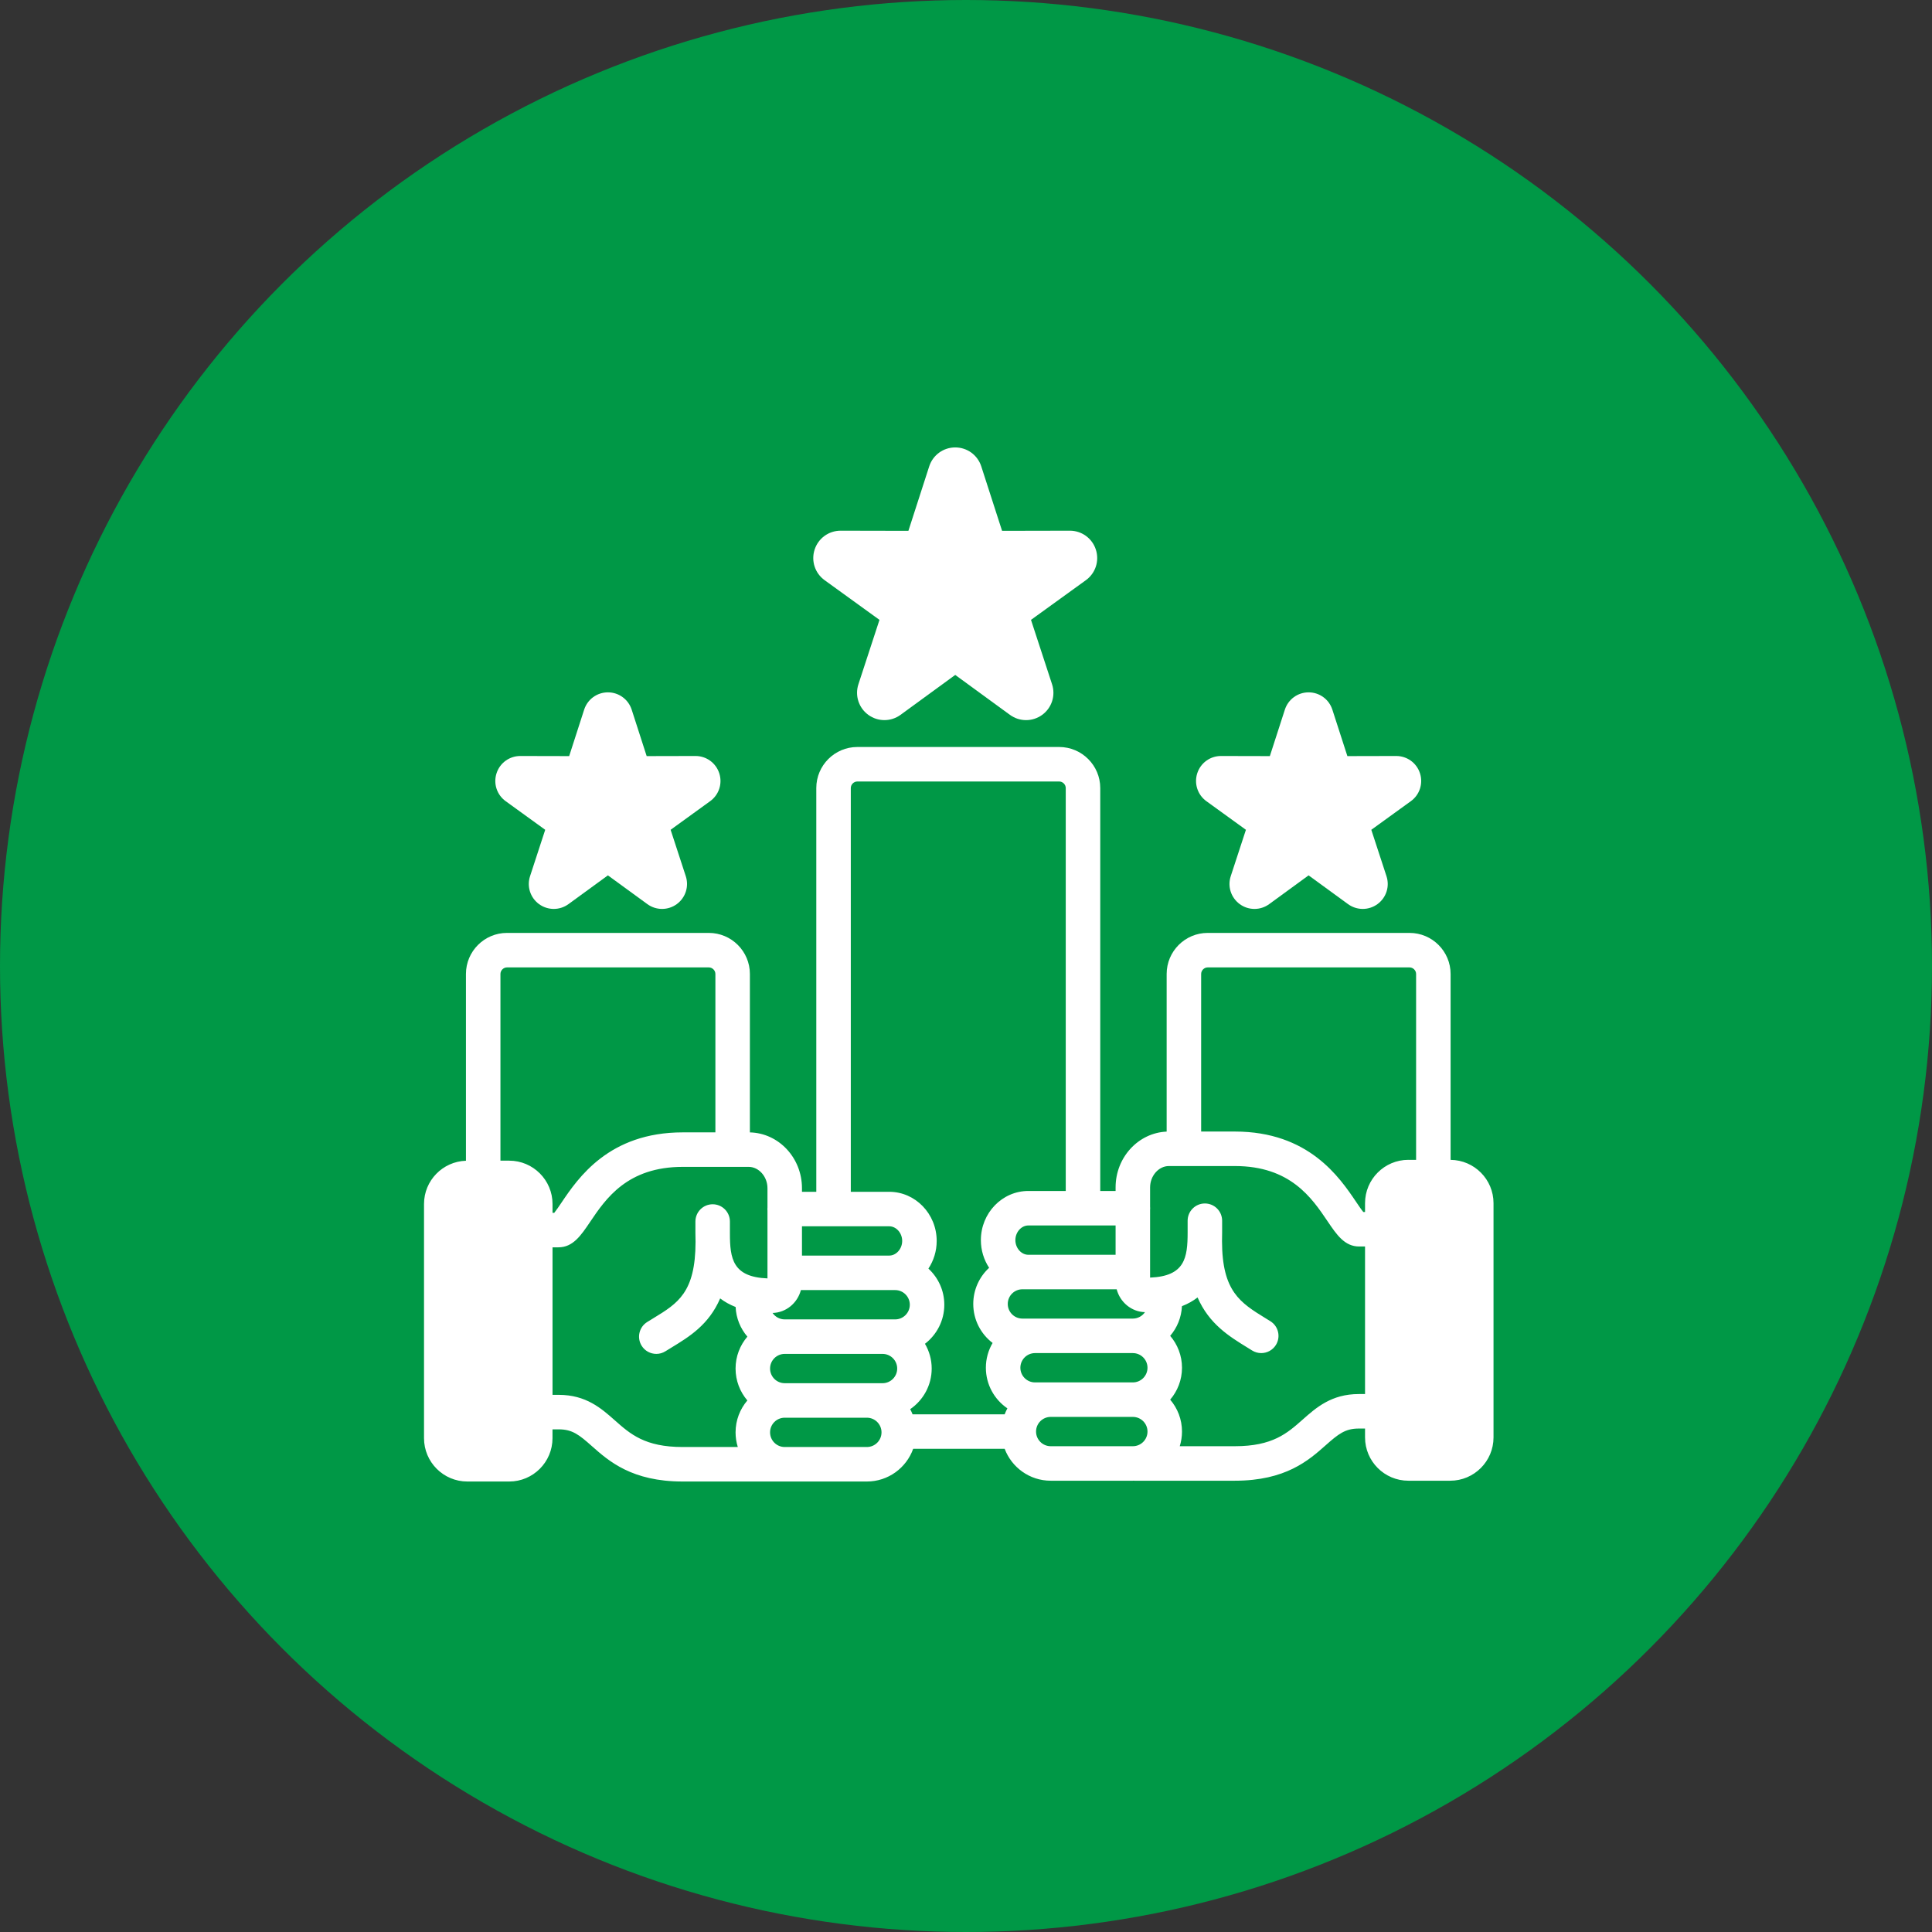
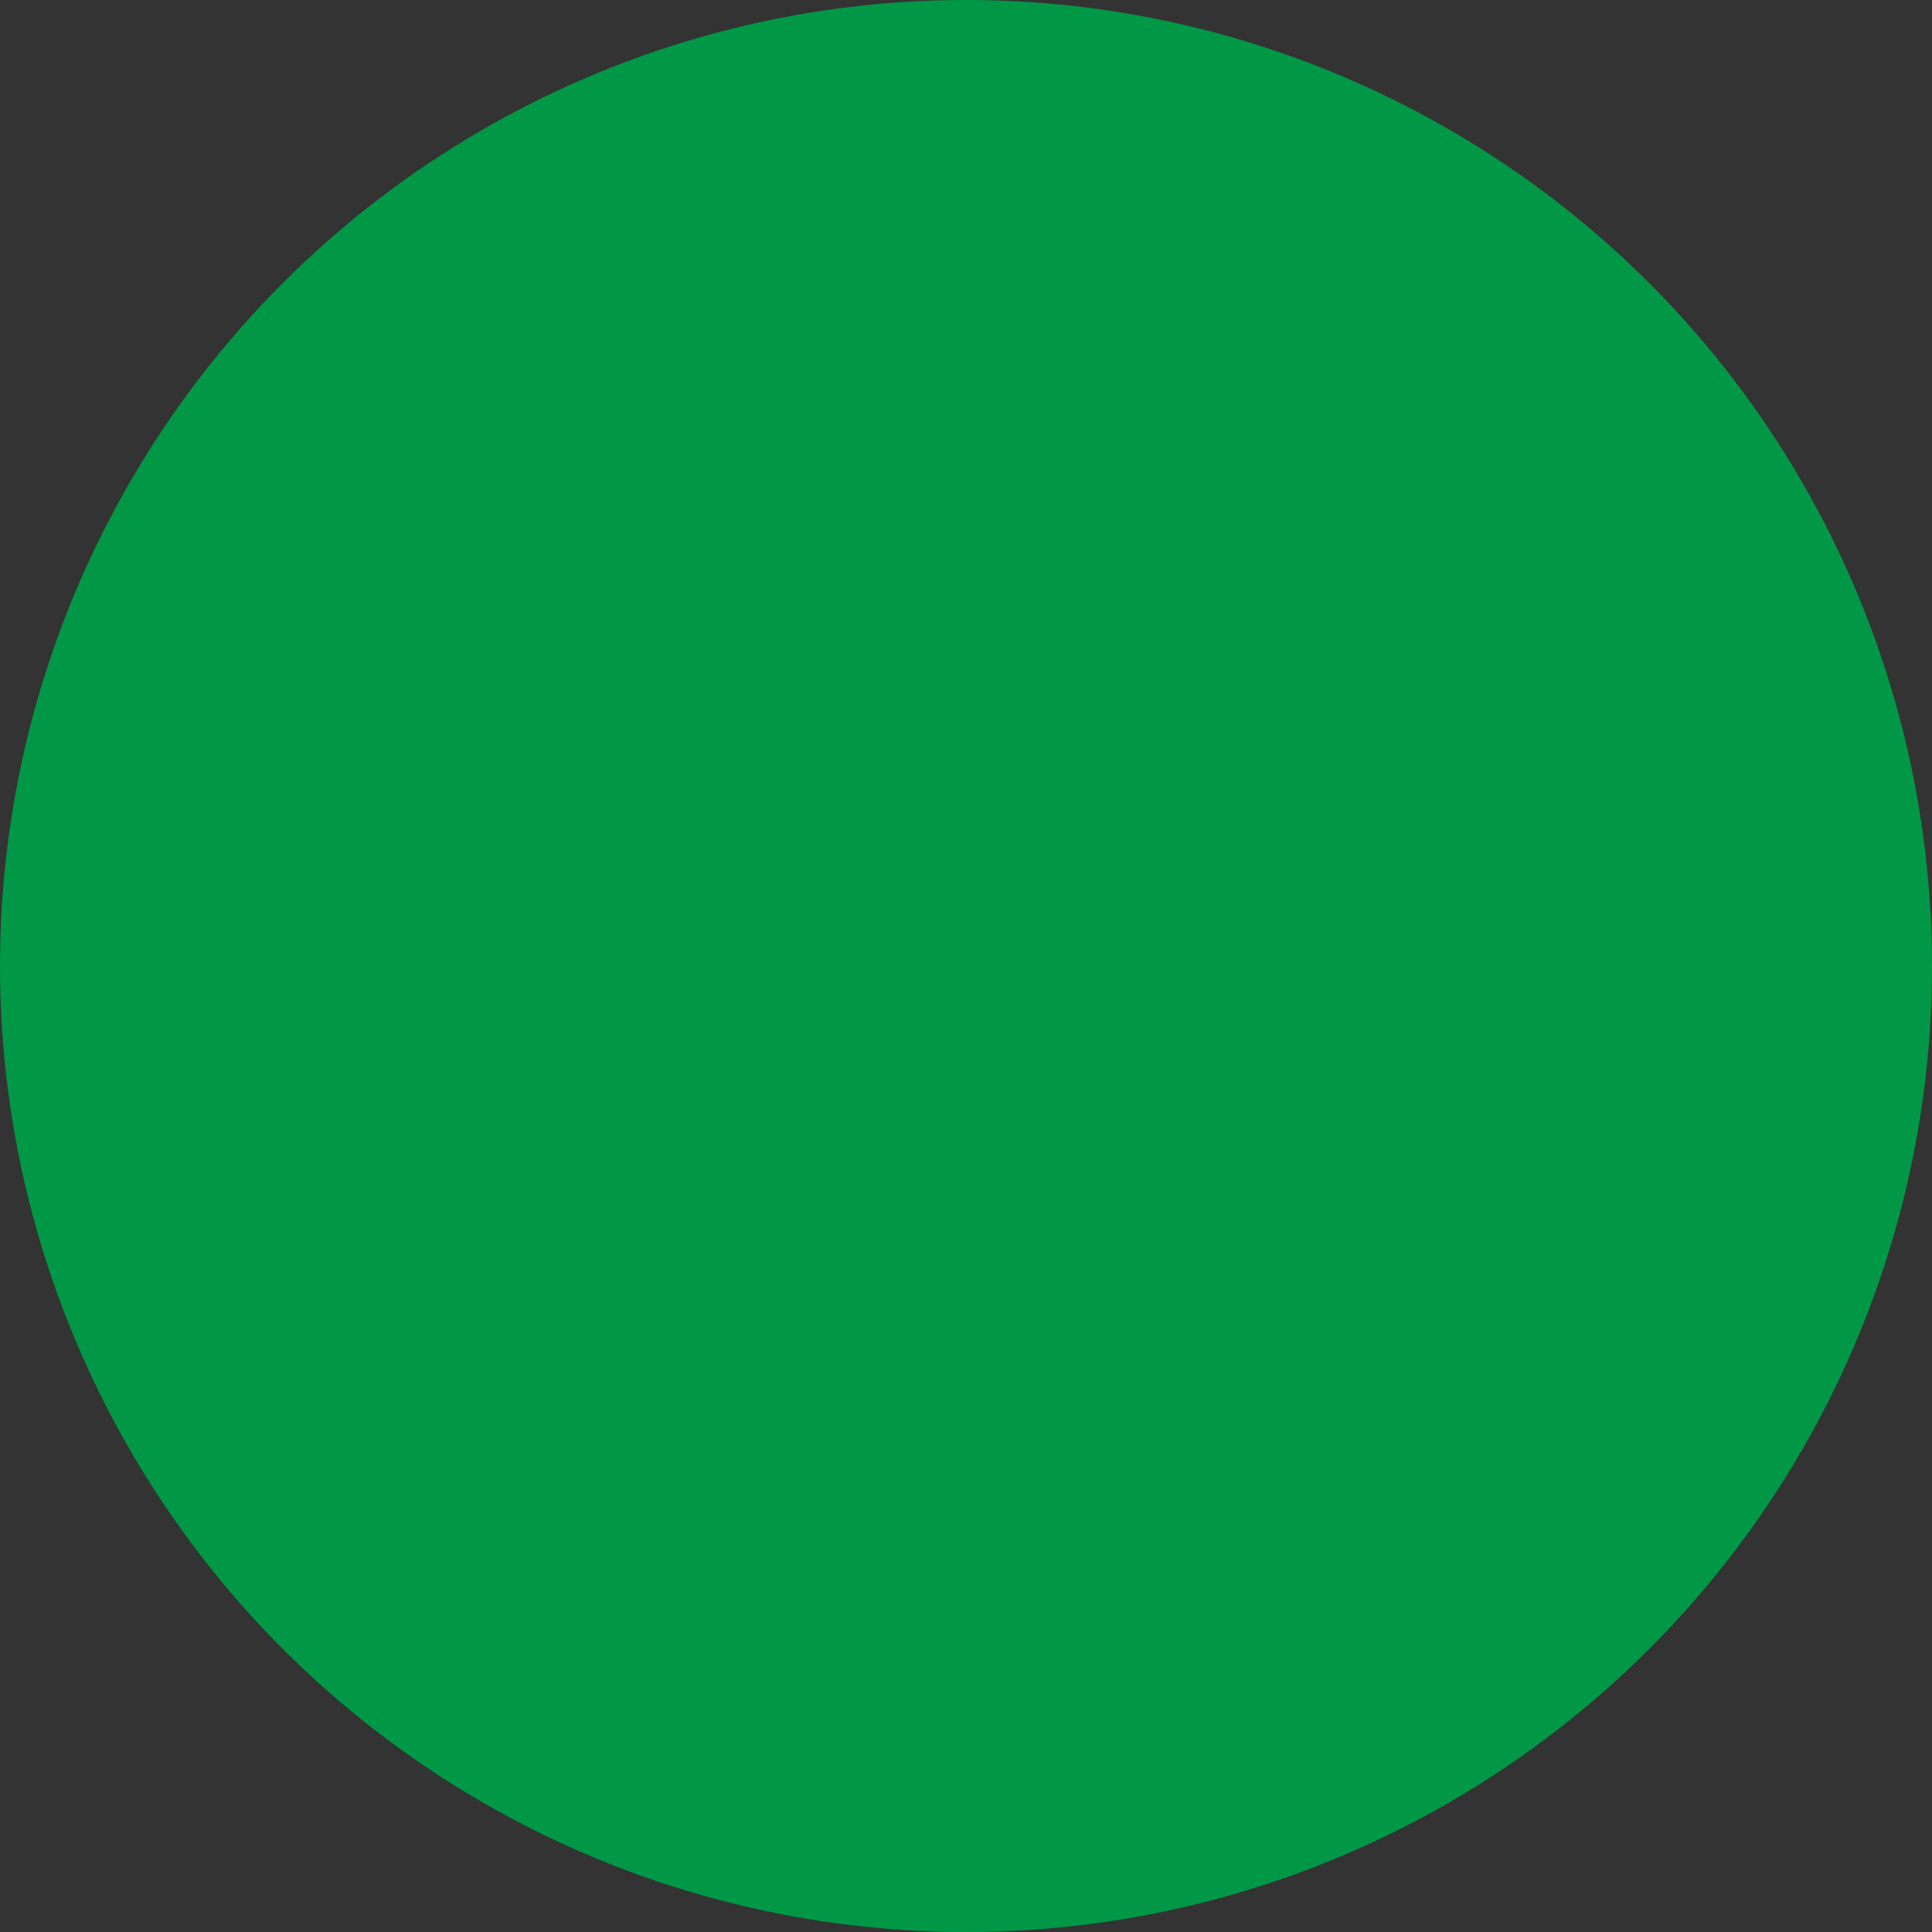
<svg xmlns="http://www.w3.org/2000/svg" width="70" height="70" viewBox="0 0 70 70" fill="none">
  <rect x="0" y="0" width="70" height="70" fill="#333333" stroke="none" />
  <circle cx="35" cy="35" r="35" fill="#009846" />
-   <path d="M17.991 28.016C18.112 27.642 18.459 27.391 18.852 27.391H18.853L20.622 27.395L21.165 25.712C21.286 25.337 21.632 25.085 22.026 25.085C22.223 25.085 22.408 25.148 22.558 25.258C22.709 25.367 22.826 25.524 22.887 25.712L23.43 27.395L25.198 27.391H25.2C25.593 27.391 25.938 27.642 26.06 28.016C26.182 28.391 26.049 28.798 25.73 29.028L24.298 30.065L24.847 31.746C24.97 32.12 24.837 32.527 24.52 32.759C24.2 32.99 23.773 32.99 23.455 32.758L22.026 31.716L20.597 32.758C20.437 32.874 20.251 32.932 20.064 32.932C19.877 32.932 19.691 32.874 19.532 32.759C19.214 32.527 19.082 32.12 19.205 31.745L19.754 30.065L18.321 29.028C18.002 28.798 17.869 28.391 17.991 28.016ZM43.709 29.028L45.142 30.065L44.592 31.746C44.469 32.12 44.602 32.527 44.92 32.759C45.239 32.991 45.667 32.99 45.985 32.758L47.413 31.716L48.842 32.758C49.002 32.874 49.188 32.932 49.376 32.932C49.562 32.932 49.748 32.874 49.907 32.759C50.226 32.527 50.358 32.12 50.235 31.746L49.685 30.065L51.118 29.028C51.437 28.798 51.569 28.391 51.448 28.016C51.327 27.642 50.981 27.391 50.587 27.391H50.586L48.818 27.395L48.274 25.712C48.213 25.524 48.097 25.367 47.946 25.258C47.795 25.148 47.61 25.085 47.413 25.085C47.02 25.085 46.674 25.337 46.553 25.712L46.009 27.395L44.241 27.391H44.239C43.846 27.391 43.501 27.642 43.379 28.016C43.258 28.391 43.391 28.798 43.709 29.028ZM54.113 43.593V52.08C54.113 52.945 53.41 53.649 52.544 53.649H51.027C50.162 53.649 49.458 52.945 49.458 52.08V51.759H49.231C48.738 51.759 48.492 51.957 48.027 52.369C47.418 52.909 46.584 53.649 44.741 53.649H41.102C41.095 53.649 41.089 53.648 41.083 53.648C41.07 53.648 41.058 53.649 41.045 53.649H38.068C37.306 53.649 36.655 53.167 36.401 52.493H33.086C32.84 53.183 32.181 53.678 31.408 53.678H28.432C28.419 53.678 28.406 53.677 28.394 53.677C28.387 53.677 28.381 53.678 28.375 53.678H24.735C22.893 53.678 22.058 52.938 21.449 52.399C20.984 51.986 20.739 51.788 20.245 51.788H20.018V52.109C20.018 52.974 19.315 53.678 18.45 53.678H16.932C16.067 53.678 15.363 52.974 15.363 52.109V43.622C15.363 42.774 16.04 42.083 16.882 42.056V35.289C16.882 34.468 17.549 33.801 18.369 33.801H25.682C26.502 33.801 27.17 34.468 27.17 35.289V41.029C28.214 41.053 29.057 41.95 29.057 43.051V43.181H29.576V28.552C29.576 27.732 30.243 27.065 31.063 27.065H38.376C39.196 27.065 39.864 27.732 39.864 28.552V43.151H40.42V43.022C40.42 41.934 41.242 41.045 42.27 41V35.289C42.27 34.468 42.937 33.801 43.757 33.801H51.07C51.89 33.801 52.558 34.468 52.558 35.289V42.024C53.417 42.032 54.113 42.732 54.113 43.593H54.113ZM37.259 44.401C37.004 44.401 36.789 44.644 36.789 44.932C36.789 45.22 37.004 45.463 37.259 45.463H40.42V44.401H37.259ZM29.057 45.492H32.218C32.472 45.492 32.688 45.249 32.688 44.961C32.688 44.674 32.472 44.431 32.218 44.431H29.057V45.492ZM20.019 43.622V43.943H20.082C20.155 43.853 20.261 43.696 20.343 43.574C20.944 42.684 22.062 41.028 24.735 41.028H25.92V35.289C25.92 35.16 25.811 35.051 25.682 35.051H18.369C18.241 35.051 18.132 35.16 18.132 35.289V42.053H18.45C19.315 42.053 20.019 42.757 20.019 43.622ZM27.807 43.051C27.807 42.632 27.495 42.278 27.127 42.278H24.735C22.727 42.278 21.948 43.431 21.38 44.273C21.047 44.767 20.759 45.193 20.232 45.193H20.019V50.538H20.245C21.235 50.538 21.789 51.03 22.278 51.463C22.838 51.959 23.367 52.428 24.735 52.428H26.732C26.679 52.26 26.651 52.082 26.651 51.897C26.651 51.456 26.812 51.053 27.078 50.741C26.812 50.43 26.651 50.026 26.651 49.585C26.651 49.144 26.812 48.741 27.079 48.429C26.829 48.137 26.671 47.764 26.653 47.355C26.436 47.27 26.25 47.164 26.093 47.044C25.68 48.001 24.975 48.431 24.325 48.827C24.254 48.871 24.182 48.915 24.11 48.959C24.007 49.024 23.893 49.054 23.78 49.054C23.571 49.054 23.367 48.95 23.249 48.76C23.066 48.467 23.156 48.081 23.449 47.899C23.524 47.852 23.6 47.806 23.675 47.76C24.559 47.221 25.197 46.832 25.201 44.998C25.201 44.996 25.201 44.994 25.201 44.992C25.197 44.873 25.196 44.768 25.196 44.684V44.258C25.196 43.913 25.476 43.633 25.821 43.633C26.167 43.633 26.446 43.913 26.446 44.258V44.684C26.446 45.605 26.547 46.269 27.807 46.319V43.863C27.805 43.844 27.804 43.825 27.804 43.805C27.804 43.786 27.805 43.767 27.807 43.748V43.051L27.807 43.051ZM31.939 51.897C31.939 51.604 31.701 51.366 31.408 51.366H28.432C28.139 51.366 27.901 51.604 27.901 51.897C27.901 52.19 28.139 52.428 28.432 52.428H31.408C31.701 52.428 31.939 52.19 31.939 51.897ZM32.507 49.585C32.507 49.292 32.269 49.054 31.976 49.054H28.432C28.139 49.054 27.901 49.292 27.901 49.585C27.901 49.878 28.139 50.116 28.432 50.116H31.976C32.269 50.116 32.507 49.878 32.507 49.585ZM32.964 47.273C32.964 46.98 32.725 46.742 32.433 46.742H29.018C28.894 47.211 28.483 47.559 27.992 47.571C28.088 47.712 28.249 47.804 28.432 47.804H32.433C32.725 47.804 32.964 47.566 32.964 47.273ZM36.499 51.027C36.029 50.706 35.72 50.167 35.72 49.556C35.72 49.229 35.809 48.922 35.964 48.658C35.538 48.333 35.263 47.82 35.263 47.244C35.263 46.727 35.485 46.26 35.838 45.935C35.65 45.649 35.539 45.304 35.539 44.932C35.539 43.95 36.31 43.151 37.259 43.151H38.614V28.552C38.614 28.424 38.505 28.315 38.376 28.315H31.063C30.934 28.315 30.826 28.424 30.826 28.552V43.181H32.218C33.166 43.181 33.938 43.98 33.938 44.961C33.938 45.333 33.827 45.678 33.638 45.964C33.992 46.29 34.214 46.756 34.214 47.273C34.214 47.849 33.938 48.362 33.513 48.688C33.668 48.952 33.757 49.258 33.757 49.585C33.757 50.196 33.447 50.736 32.978 51.057C33.01 51.117 33.039 51.179 33.064 51.243H36.401C36.429 51.169 36.462 51.097 36.499 51.028L36.499 51.027ZM37.044 47.775H41.045C41.227 47.775 41.389 47.682 41.484 47.542C40.993 47.529 40.583 47.182 40.459 46.713H37.044C36.751 46.713 36.513 46.951 36.513 47.244C36.513 47.537 36.751 47.775 37.044 47.775ZM41.576 51.868C41.576 51.575 41.338 51.337 41.045 51.337H38.069C37.776 51.337 37.538 51.575 37.538 51.868C37.538 52.16 37.776 52.399 38.069 52.399H41.045C41.338 52.399 41.576 52.161 41.576 51.868ZM41.576 49.556C41.576 49.263 41.338 49.025 41.045 49.025H37.501C37.208 49.025 36.97 49.263 36.97 49.556C36.97 49.849 37.208 50.087 37.501 50.087H41.045C41.338 50.087 41.576 49.849 41.576 49.556ZM49.458 45.163H49.245C48.718 45.163 48.43 44.737 48.097 44.244C47.529 43.402 46.75 42.248 44.742 42.248H42.35C41.981 42.248 41.67 42.602 41.67 43.022V43.717C41.672 43.737 41.673 43.756 41.673 43.776C41.673 43.796 41.672 43.816 41.67 43.835V46.29C42.93 46.239 43.03 45.576 43.03 44.654V44.229C43.03 43.884 43.31 43.604 43.655 43.604C44.001 43.604 44.28 43.884 44.28 44.229V44.654C44.28 44.739 44.28 44.844 44.276 44.963C44.276 44.965 44.276 44.967 44.276 44.969C44.279 46.793 44.939 47.199 45.851 47.761C45.91 47.797 45.969 47.833 46.028 47.87C46.321 48.052 46.41 48.438 46.228 48.731C46.109 48.921 45.905 49.025 45.697 49.025C45.584 49.025 45.47 48.995 45.367 48.931C45.31 48.895 45.253 48.86 45.196 48.825C44.532 48.417 43.811 47.972 43.39 47.009C43.231 47.132 43.044 47.24 42.824 47.325C42.805 47.735 42.648 48.108 42.398 48.4C42.664 48.711 42.826 49.115 42.826 49.556C42.826 49.997 42.664 50.401 42.398 50.712C42.664 51.023 42.826 51.427 42.826 51.868C42.826 52.053 42.797 52.231 42.745 52.399H44.741C46.11 52.399 46.638 51.93 47.198 51.434C47.687 51.001 48.242 50.509 49.231 50.509H49.458V45.163L49.458 45.163ZM51.027 42.024H51.308V35.289C51.308 35.16 51.199 35.051 51.07 35.051H43.757C43.629 35.051 43.52 35.16 43.52 35.289V40.998H44.742C47.414 40.998 48.532 42.654 49.133 43.544C49.216 43.667 49.322 43.824 49.395 43.913H49.458V43.593C49.458 42.727 50.162 42.023 51.027 42.023V42.024ZM29.877 21.021L31.865 22.459L31.102 24.792C30.968 25.202 31.112 25.648 31.462 25.902C31.636 26.028 31.84 26.091 32.044 26.091C32.248 26.091 32.453 26.028 32.627 25.901L34.61 24.454L36.593 25.901C36.941 26.155 37.41 26.155 37.759 25.902C38.108 25.648 38.252 25.202 38.118 24.792L37.355 22.459L39.344 21.021C39.693 20.768 39.838 20.323 39.705 19.913C39.572 19.503 39.194 19.228 38.763 19.228H38.761L36.307 19.233L35.553 16.897C35.487 16.692 35.358 16.52 35.194 16.4C35.028 16.28 34.826 16.211 34.61 16.211C34.179 16.211 33.8 16.487 33.667 16.897L32.913 19.233L30.459 19.228H30.457C30.026 19.228 29.648 19.503 29.515 19.913C29.382 20.323 29.527 20.768 29.877 21.021Z" fill="white" />
</svg>